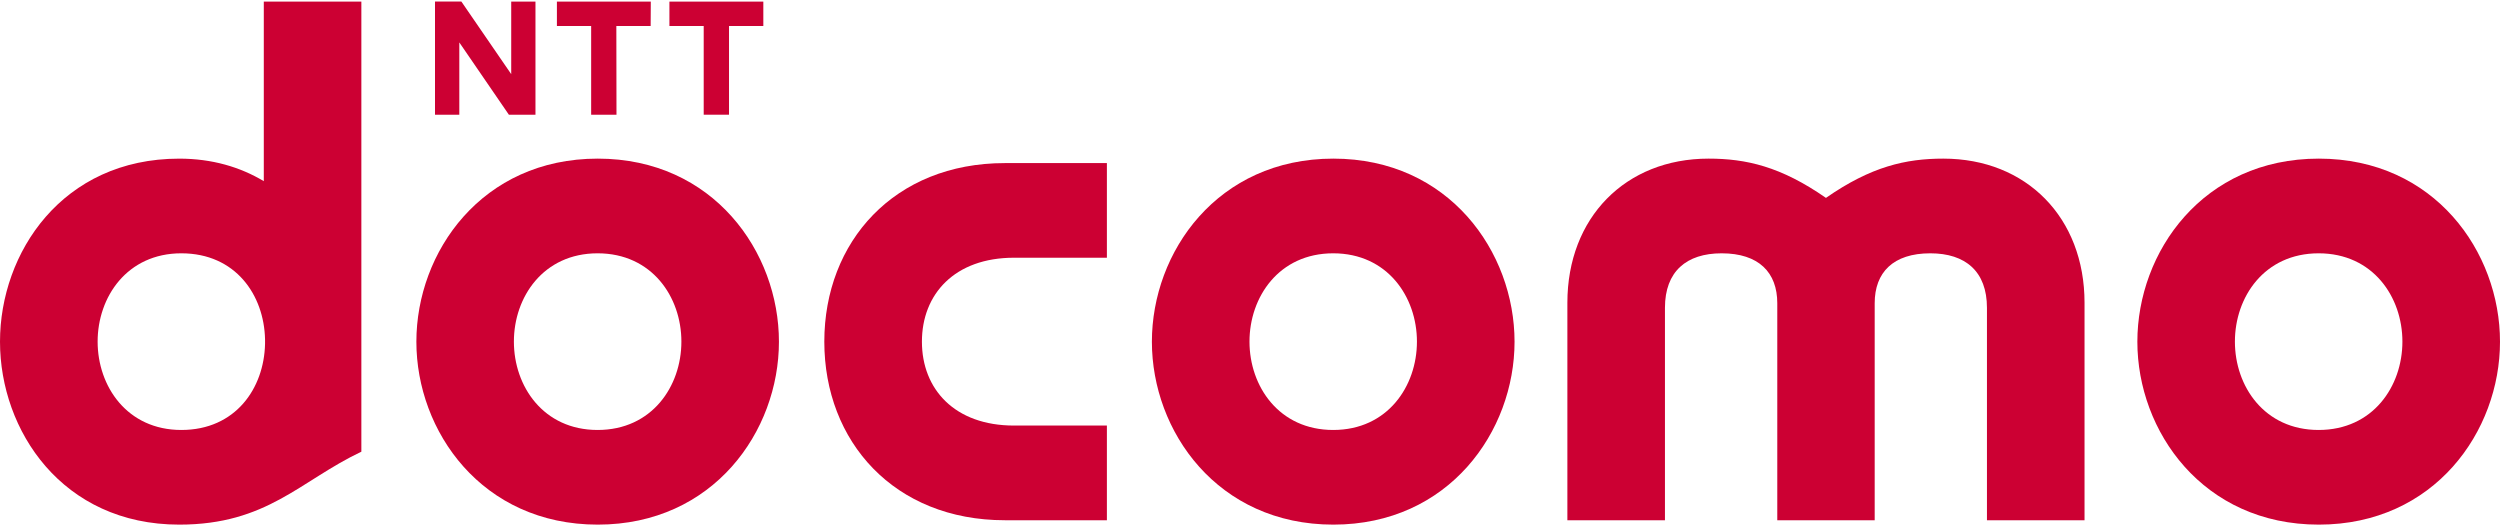
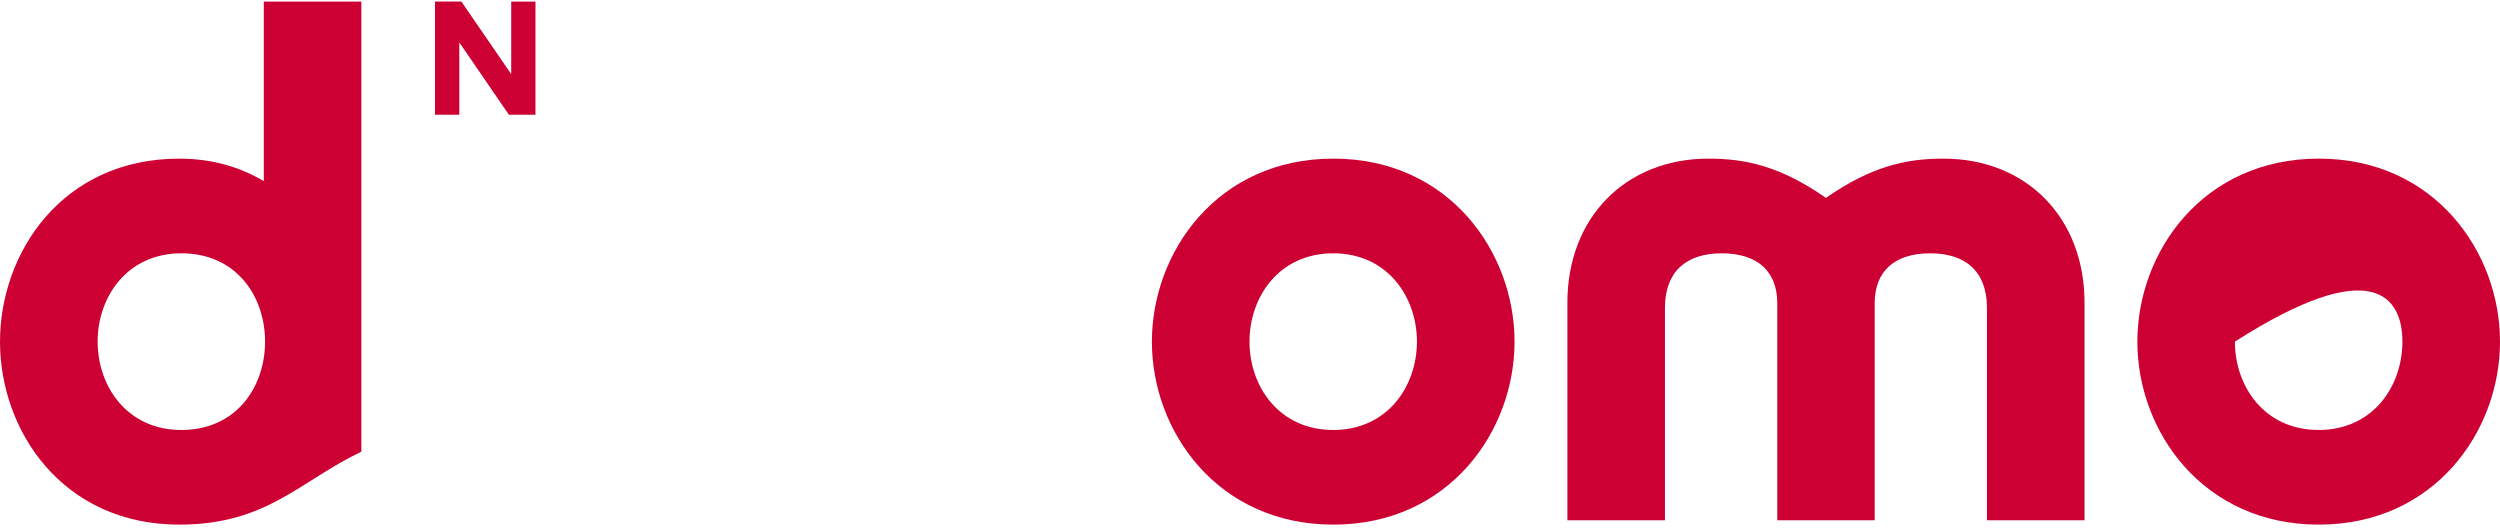
<svg xmlns="http://www.w3.org/2000/svg" width="160" height="34" viewBox="0 0 160 34" fill="none">
-   <path d="M52.756 21.866C52.756 28.268 57.236 33.295 64.311 33.295H70.841V27.236H64.899C61.097 27.236 59.003 24.907 59.003 21.866C59.003 18.823 61.097 16.494 64.899 16.494H70.841V10.438H64.311C57.236 10.438 52.756 15.463 52.756 21.866Z" fill="#CC0033" />
  <path d="M124.372 10.152C121.981 10.152 119.75 10.652 116.861 12.665C113.97 10.652 111.742 10.152 109.349 10.152C104.029 10.152 100.312 13.931 100.312 19.376V33.295H106.557V19.698C106.557 17.373 107.932 16.212 110.184 16.212C112.566 16.212 113.746 17.44 113.746 19.406V33.295H119.98V19.406C119.98 17.44 121.156 16.212 123.54 16.212C125.791 16.212 127.165 17.373 127.165 19.698V33.295H133.41V19.376C133.41 13.931 129.695 10.152 124.372 10.152Z" fill="#CC0033" />
-   <path d="M148.393 27.518C144.917 27.518 143.034 24.72 143.034 21.863C143.034 19.01 144.917 16.212 148.393 16.212C151.872 16.212 153.754 19.01 153.754 21.863C153.754 24.72 151.872 27.518 148.393 27.518ZM148.404 10.152C140.984 10.152 136.791 16.127 136.791 21.87C136.791 27.597 140.984 33.576 148.404 33.576C155.808 33.576 160 27.597 160 21.87C160 16.127 155.808 10.152 148.404 10.152Z" fill="#CC0033" />
+   <path d="M148.393 27.518C144.917 27.518 143.034 24.72 143.034 21.863C151.872 16.212 153.754 19.01 153.754 21.863C153.754 24.72 151.872 27.518 148.393 27.518ZM148.404 10.152C140.984 10.152 136.791 16.127 136.791 21.87C136.791 27.597 140.984 33.576 148.404 33.576C155.808 33.576 160 27.597 160 21.87C160 16.127 155.808 10.152 148.404 10.152Z" fill="#CC0033" />
  <path d="M6.248 21.863C6.248 19.01 8.13 16.212 11.605 16.212C15.084 16.212 16.902 18.89 16.963 21.717V22.01C16.902 24.839 15.084 27.518 11.605 27.518C8.13 27.518 6.248 24.72 6.248 21.863ZM16.883 0.101V11.595C15.372 10.689 13.567 10.153 11.473 10.153C3.982 10.153 0 16.177 0 21.87C0 27.547 3.982 33.576 11.473 33.576C17.1 33.576 19.203 30.769 23.127 28.909V0.101H16.883Z" fill="#CC0033" />
-   <path d="M41.651 0.103L41.642 1.664H39.446L39.455 7.341H37.834V1.664H35.642V0.103H41.651Z" fill="#CC0033" />
-   <path d="M48.853 0.103V1.664H46.657V7.341H45.037V1.664H42.843V0.103H48.853Z" fill="#CC0033" />
  <path d="M29.528 0.1L32.718 4.745V0.103H34.27V7.341H32.568L29.396 2.715V7.341H27.84V0.1H29.528Z" fill="#CC0033" />
-   <path d="M38.247 27.518C34.773 27.518 32.889 24.72 32.889 21.863C32.889 19.01 34.773 16.212 38.247 16.212C41.728 16.212 43.609 19.01 43.609 21.863C43.609 24.72 41.728 27.518 38.247 27.518ZM38.256 10.152C30.839 10.152 26.648 16.127 26.648 21.87C26.648 27.597 30.839 33.576 38.256 33.576C45.659 33.576 49.852 27.597 49.852 21.87C49.852 16.127 45.659 10.152 38.256 10.152Z" fill="#CC0033" />
  <path d="M85.326 27.518C81.851 27.518 79.967 24.72 79.967 21.863C79.967 19.01 81.851 16.212 85.326 16.212C88.801 16.212 90.684 19.01 90.684 21.863C90.684 24.72 88.801 27.518 85.326 27.518ZM85.334 10.152C77.916 10.152 73.721 16.127 73.721 21.87C73.721 27.597 77.916 33.576 85.334 33.576C92.738 33.576 96.931 27.597 96.931 21.87C96.931 16.127 92.738 10.152 85.334 10.152Z" fill="#CC0033" />
</svg>